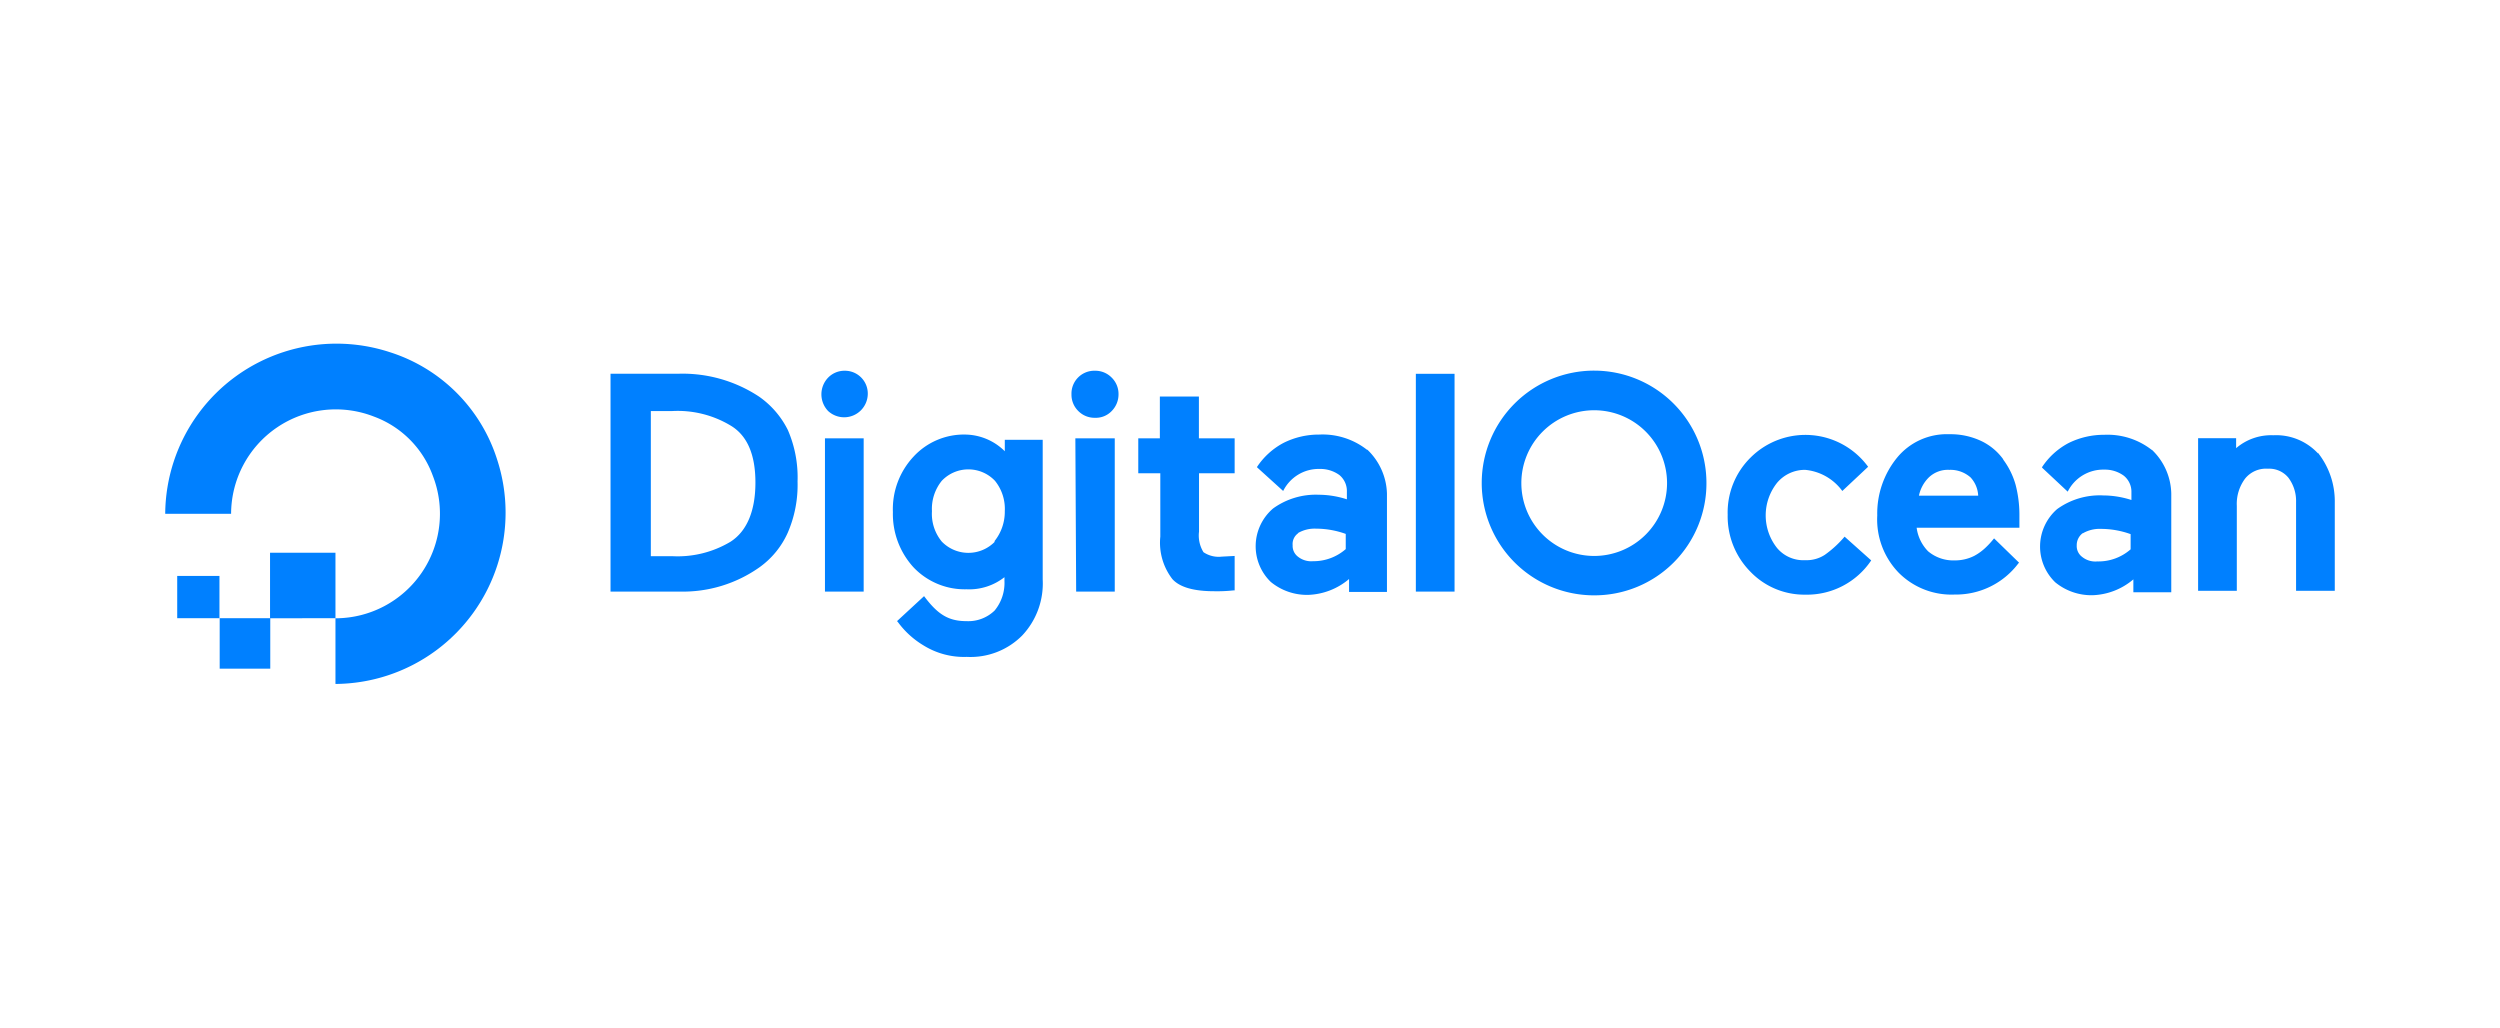
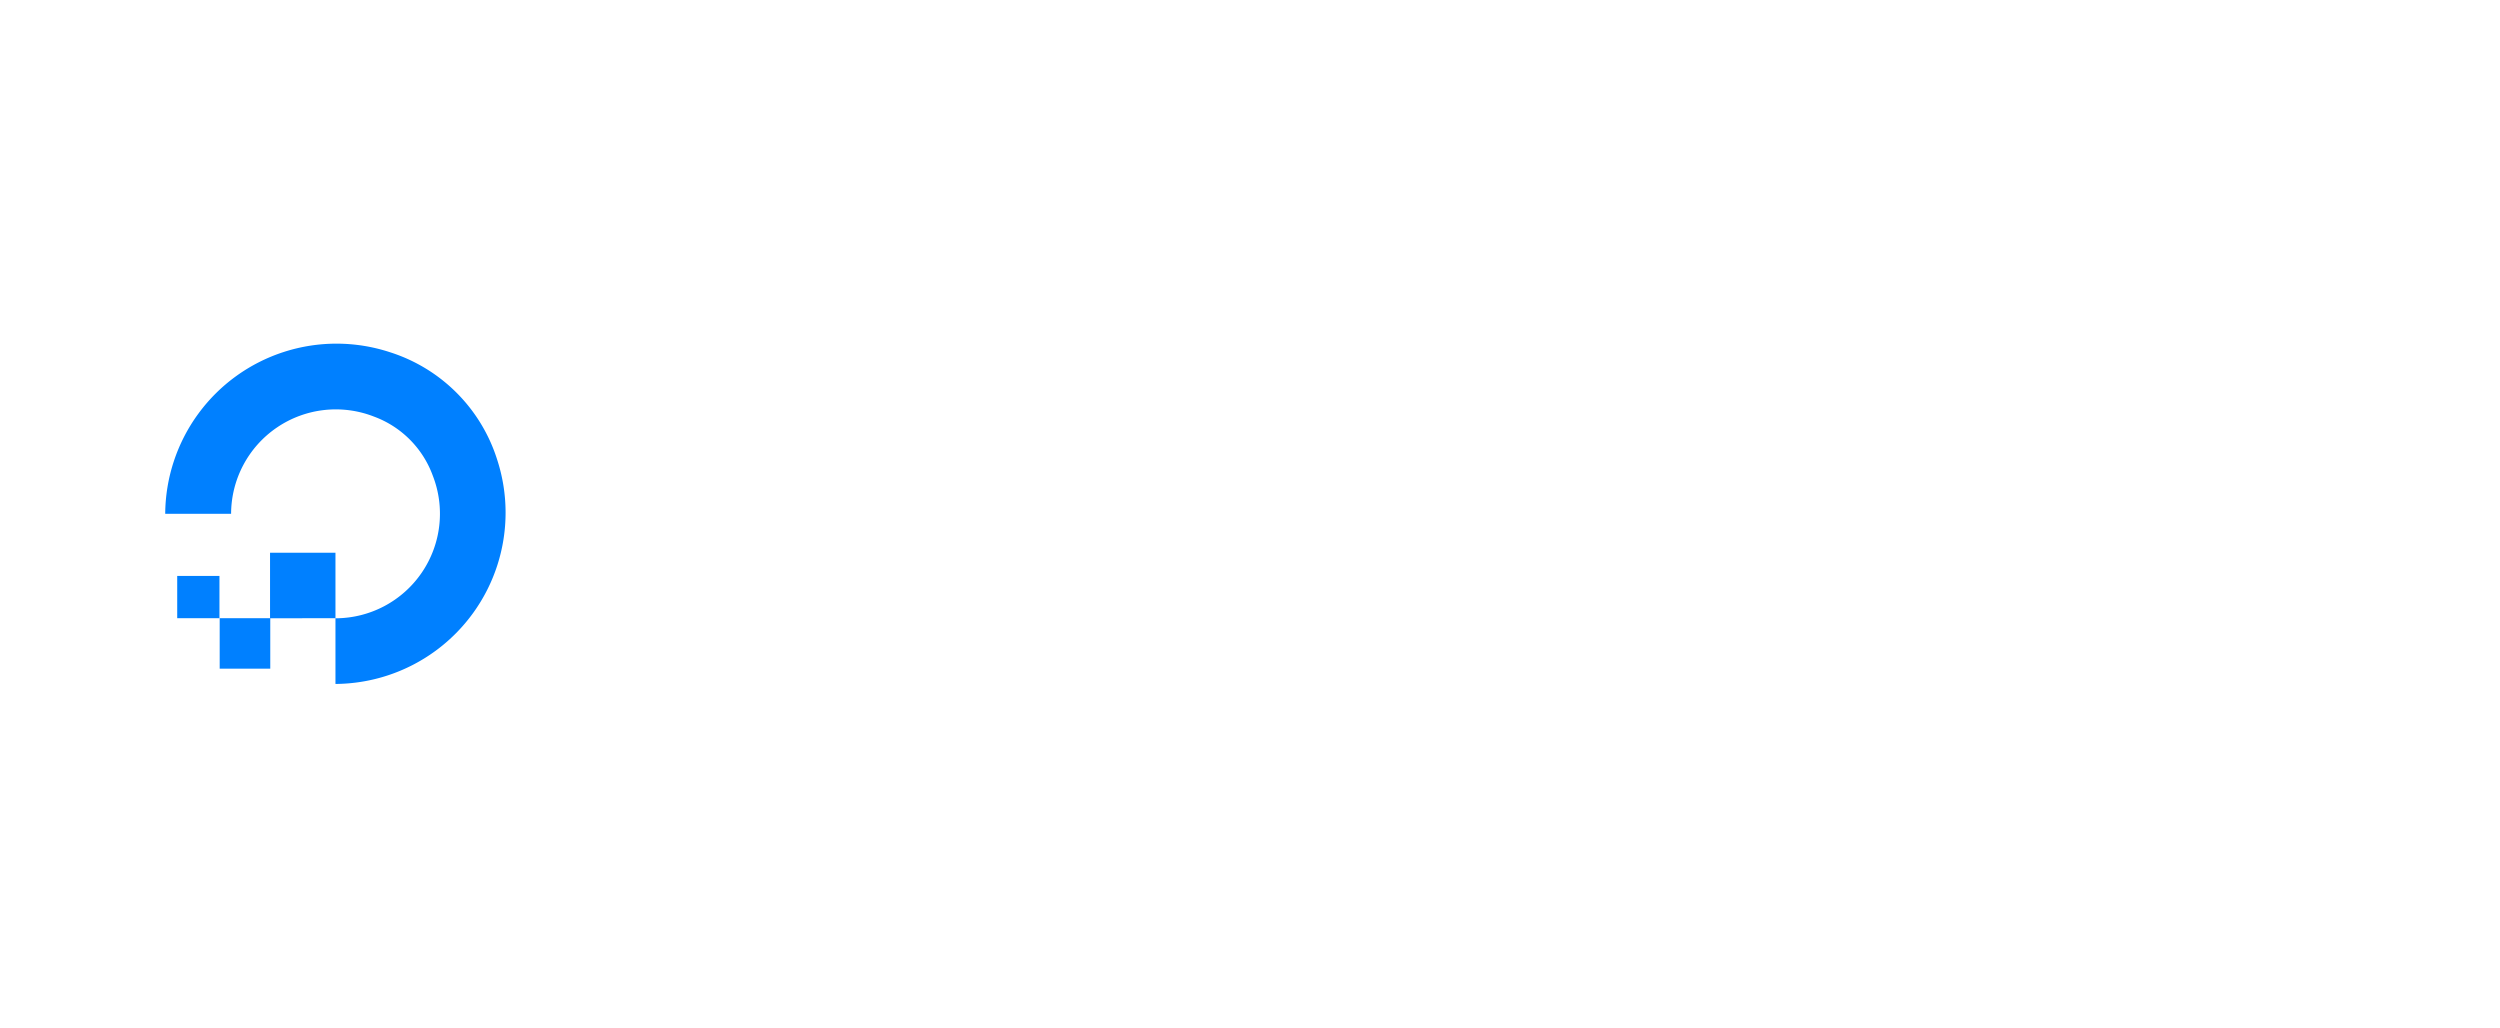
<svg xmlns="http://www.w3.org/2000/svg" id="Layer_1" data-name="Layer 1" viewBox="0 0 218.95 90">
  <defs>
    <style>.cls-1{fill:#0080ff;}</style>
  </defs>
  <path class="cls-1" d="M29.38,54.14V59.9A15,15,0,0,0,43.54,40.25a14.43,14.43,0,0,0-9.41-9.41A15,15,0,0,0,14.47,45h5.77a9.17,9.17,0,0,1,12.5-8.52,8.68,8.68,0,0,1,5.16,5.17,9.16,9.16,0,0,1-8.52,12.5l0-5.74H23.65v5.74Zm-5.73,4.42H19.24V54.14h4.43l0,4.42Zm-4.41-4.42H15.52v-3.7h3.7v3.7Z" />
-   <path class="cls-1" d="M66.47,34.73a12.15,12.15,0,0,0-7-2h-6V51.81h6.05a11.61,11.61,0,0,0,7-2.13,7.45,7.45,0,0,0,2.46-3,10.51,10.51,0,0,0,.87-4.52A10.4,10.4,0,0,0,69,37.66,7.79,7.79,0,0,0,66.47,34.73ZM57,36h1.86a9,9,0,0,1,5.11,1.26q2.19,1.29,2.19,5c0,2.46-.73,4.26-2.19,5.19h0a9,9,0,0,1-5.11,1.26H57ZM72.25,51.81h3.39V38.39H72.25ZM74,32.47a2,2,0,0,0-1.47.6,2.11,2.11,0,0,0,0,2.93A2.07,2.07,0,0,0,76,34.53,2,2,0,0,0,74,32.47Zm14,7.05a5,5,0,0,0-3.39-1.46A6,6,0,0,0,80,40a6.73,6.73,0,0,0-1.8,4.85A6.92,6.92,0,0,0,80,49.68a6.18,6.18,0,0,0,4.65,1.93,5,5,0,0,0,3.32-1.06v.33a3.8,3.8,0,0,1-.86,2.59,3.31,3.31,0,0,1-2.46.93c-1.6,0-2.53-.6-3.72-2.19L78.56,54.4l.07.07a7.66,7.66,0,0,0,2.26,2.06,6.71,6.71,0,0,0,3.78,1,6.37,6.37,0,0,0,4.85-1.87,6.64,6.64,0,0,0,1.8-4.91V38.52H88v1Zm-.86,7.91a3.24,3.24,0,0,1-4.66,0,3.82,3.82,0,0,1-.86-2.66,3.91,3.91,0,0,1,.86-2.66,3.21,3.21,0,0,1,4.66,0,3.91,3.91,0,0,1,.86,2.66A4.13,4.13,0,0,1,87.07,47.43Zm7.11,4.38h3.38V38.39H94.18ZM95.9,32.47a2,2,0,0,0-2.06,2.06,2,2,0,0,0,.6,1.47,2,2,0,0,0,1.46.59A1.92,1.92,0,0,0,97.36,36a2.06,2.06,0,0,0,.6-1.47,2,2,0,0,0-.6-1.46A2,2,0,0,0,95.9,32.47Zm9,2.26h-3.32v3.66H99.69v3.06h1.93V47a5.21,5.21,0,0,0,1.06,3.72c.66.73,1.93,1.06,3.65,1.06a13.33,13.33,0,0,0,1.67-.07h.13V48.69l-1.13.06a2.37,2.37,0,0,1-1.6-.39,2.79,2.79,0,0,1-.39-1.8V41.45h3.12V38.39H105V34.73Zm14.82,4.66h0a6.3,6.3,0,0,0-4.19-1.33,6.89,6.89,0,0,0-3.12.73,6.34,6.34,0,0,0-2.33,2.12l.07.07L112.38,43a3.47,3.47,0,0,1,3.19-1.93,2.85,2.85,0,0,1,1.73.53,1.82,1.82,0,0,1,.66,1.47v.66a8.1,8.1,0,0,0-2.46-.4,6.38,6.38,0,0,0-4,1.2,4.35,4.35,0,0,0-.2,6.44,5,5,0,0,0,3.26,1.13,5.83,5.83,0,0,0,3.59-1.39v1.13h3.32V43.24A5.52,5.52,0,0,0,119.76,39.39Zm-6.05,7.3a2.88,2.88,0,0,1,1.59-.39,7.72,7.72,0,0,1,2.6.46v1.33A4.28,4.28,0,0,1,115,49.15a1.86,1.86,0,0,1-1.33-.4,1.18,1.18,0,0,1-.46-1A1.15,1.15,0,0,1,113.71,46.69ZM124,51.81h3.39V32.74H124Zm15.61.33a9.84,9.84,0,1,1,9.84-9.83A9.81,9.81,0,0,1,139.62,52.14Zm0-16.21A6.38,6.38,0,1,0,146,42.31,6.38,6.38,0,0,0,139.62,35.93ZM161.55,47a9.37,9.37,0,0,1-1.73,1.59h0a2.92,2.92,0,0,1-1.72.47A3,3,0,0,1,155.64,48a4.59,4.59,0,0,1,0-5.72,3.18,3.18,0,0,1,2.46-1.13A4.55,4.55,0,0,1,161.35,43l2.26-2.12a6.8,6.8,0,0,0-10.3-.8,6.75,6.75,0,0,0-2,5,6.9,6.9,0,0,0,2,5,6.54,6.54,0,0,0,4.79,2,6.77,6.77,0,0,0,5.78-3Zm13.89-6.78a5.08,5.08,0,0,0-1.93-1.6,6.3,6.3,0,0,0-2.79-.59,5.63,5.63,0,0,0-4.58,2.06,7.73,7.73,0,0,0-1.73,5.05,6.71,6.71,0,0,0,1.86,5,6.51,6.51,0,0,0,4.92,1.93,6.84,6.84,0,0,0,5.58-2.73l.06-.06-2.19-2.13a7.56,7.56,0,0,1-.73.8,4.62,4.62,0,0,1-1,.73,3.73,3.73,0,0,1-1.72.4,3.43,3.43,0,0,1-2.33-.8,3.62,3.62,0,0,1-1-2.06h9V45a10.5,10.5,0,0,0-.33-2.53A6.74,6.74,0,0,0,175.44,40.25Zm-7.38,3.19a3.15,3.15,0,0,1,.87-1.6,2.41,2.41,0,0,1,1.79-.66,2.66,2.66,0,0,1,1.86.66,2.52,2.52,0,0,1,.67,1.6Zm20.4-4h0a6.29,6.29,0,0,0-4.18-1.33,6.94,6.94,0,0,0-3.13.73,6.32,6.32,0,0,0-2.32,2.12l.06.07,2.2,2.06a3.47,3.47,0,0,1,3.19-1.93,2.8,2.8,0,0,1,1.72.53,1.8,1.8,0,0,1,.67,1.47v.66a8.15,8.15,0,0,0-2.46-.4,6.36,6.36,0,0,0-4.05,1.2A4.35,4.35,0,0,0,180,51a5,5,0,0,0,3.25,1.13,5.81,5.81,0,0,0,3.59-1.39v1.13h3.32V43.24A5.44,5.44,0,0,0,188.46,39.39Zm-6.05,7.3a2.92,2.92,0,0,1,1.6-.39,7.67,7.67,0,0,1,2.59.46v1.33a4.27,4.27,0,0,1-2.92,1.06,1.84,1.84,0,0,1-1.33-.4,1.18,1.18,0,0,1-.47-1A1.31,1.31,0,0,1,182.41,46.69Zm20.6-7a5,5,0,0,0-3.92-1.59,4.7,4.7,0,0,0-3.25,1.13v-.87h-3.33V51.74h3.39V44.3a3.7,3.7,0,0,1,.73-2.39,2.36,2.36,0,0,1,2-.86,2.17,2.17,0,0,1,1.79.79,3.4,3.4,0,0,1,.67,2.13v7.77h3.39V44A6.84,6.84,0,0,0,203,39.65Z" />
</svg>